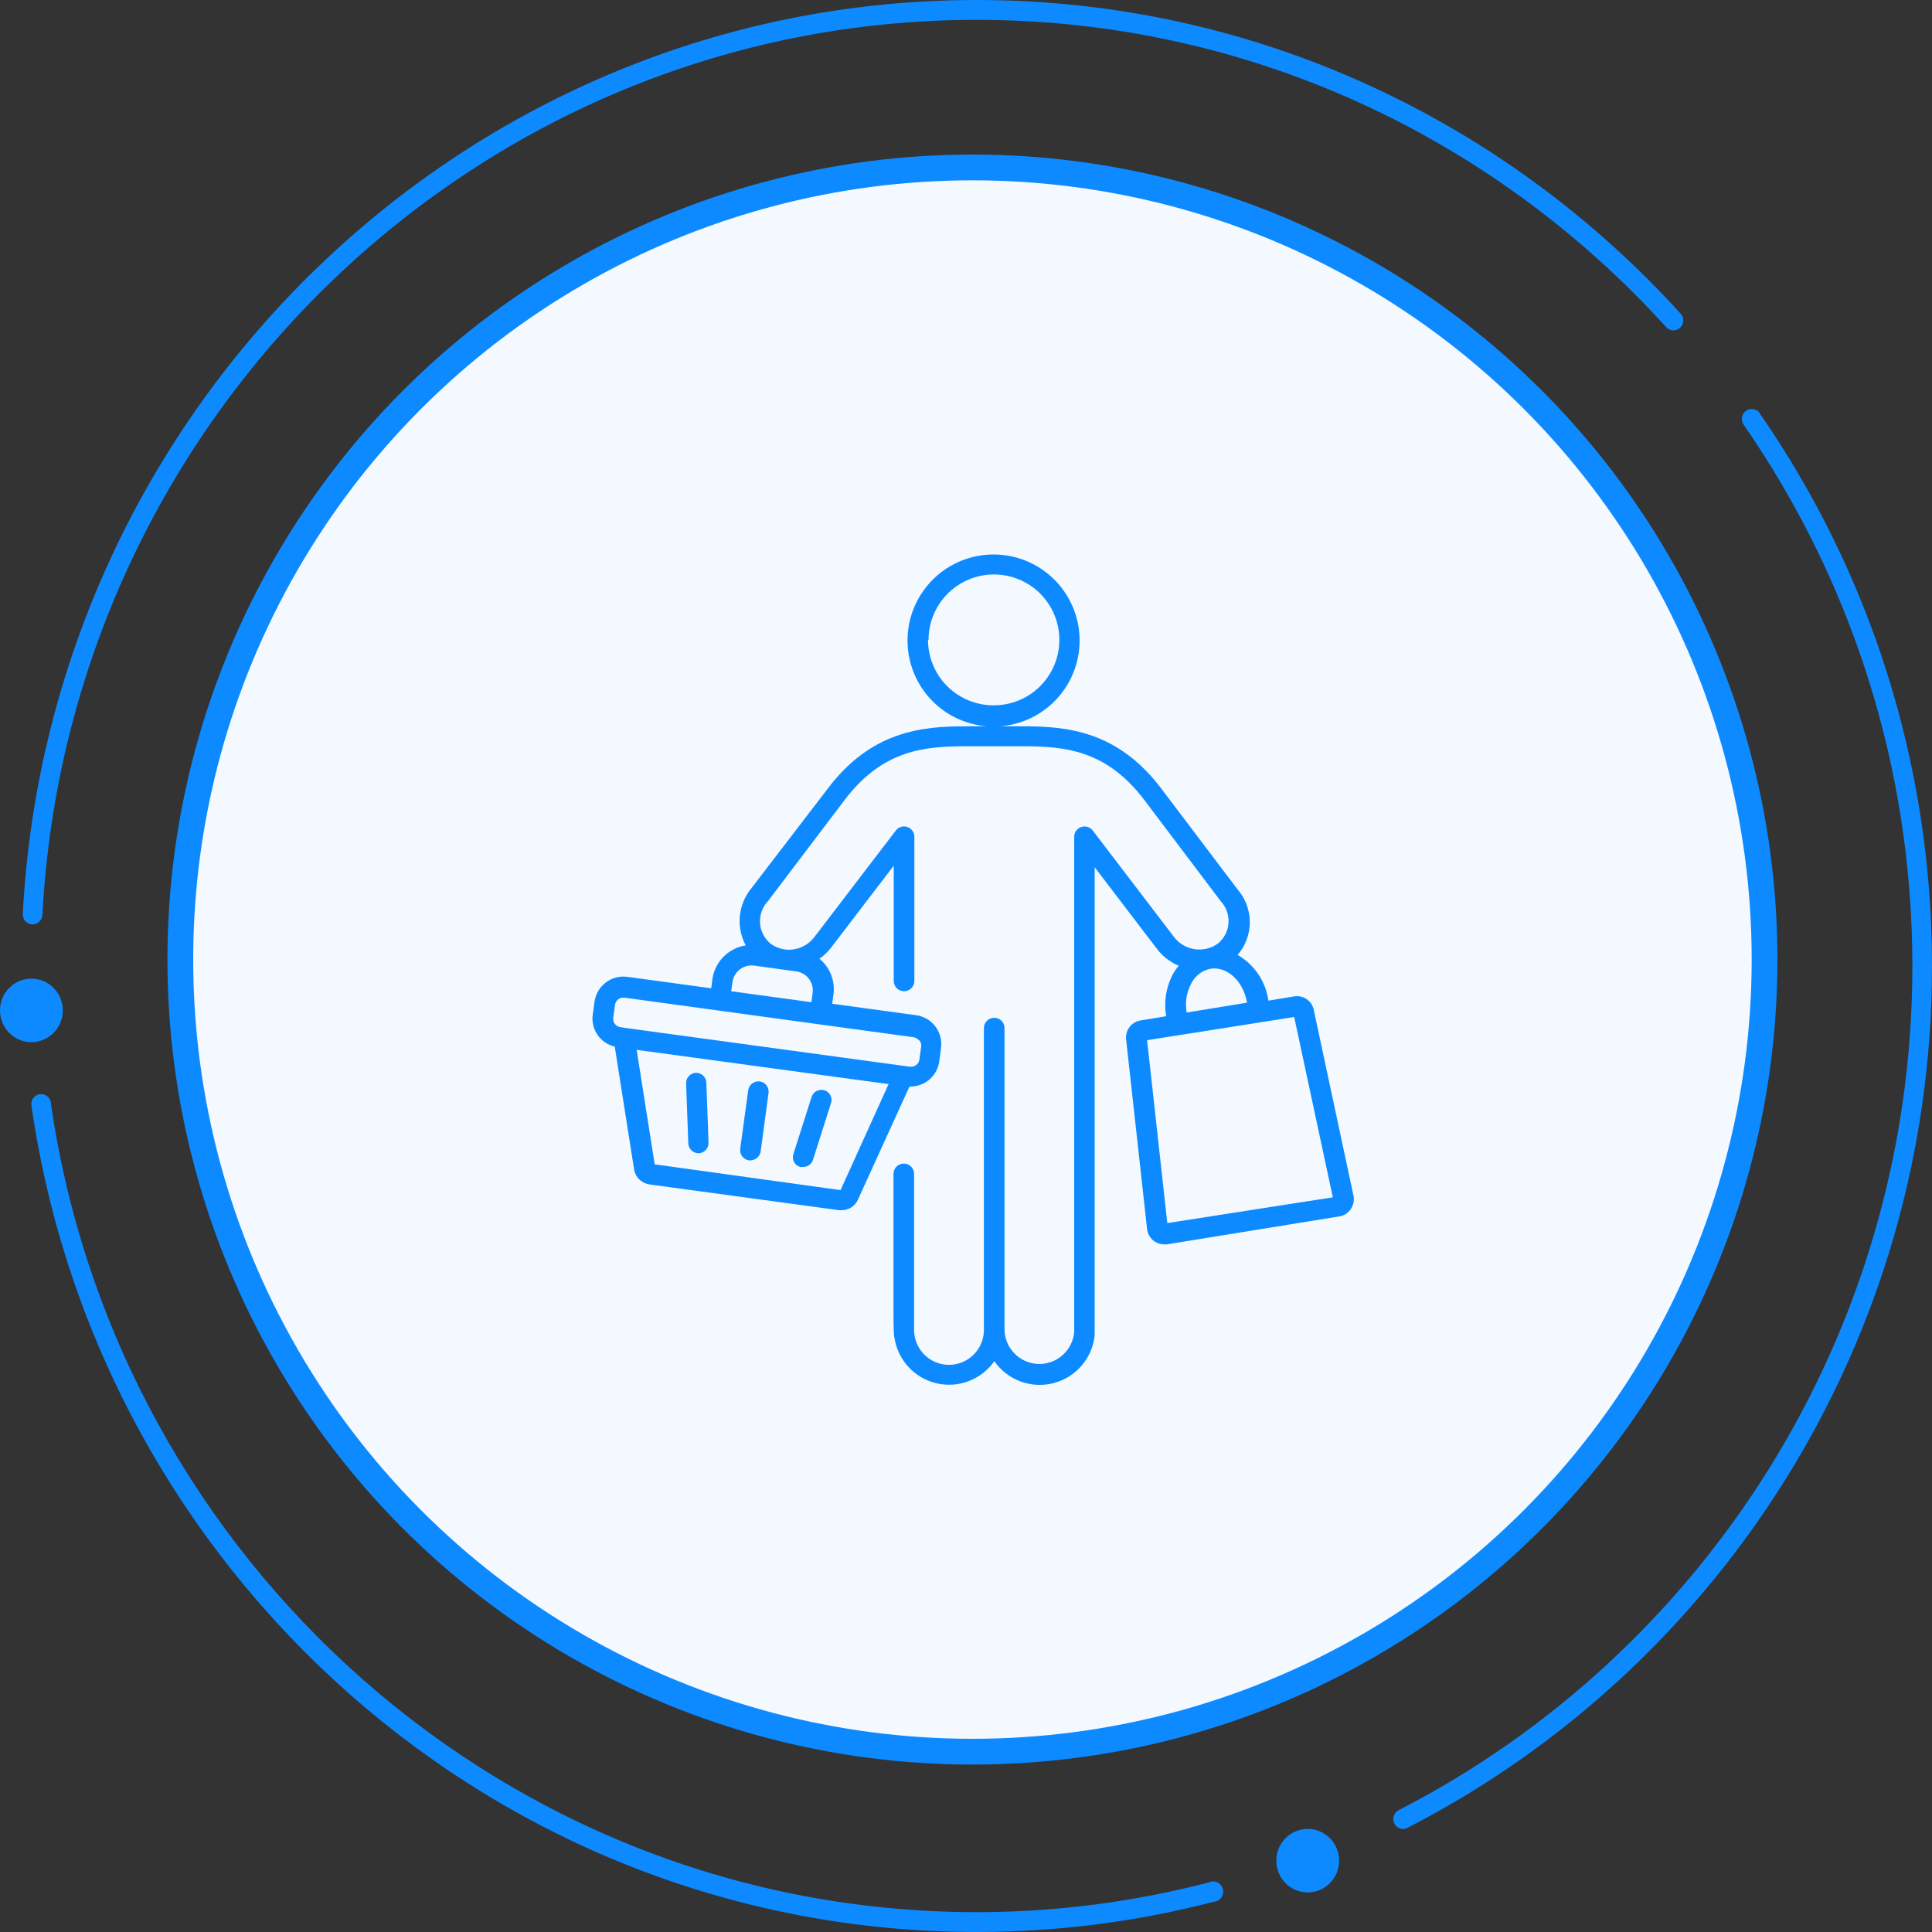
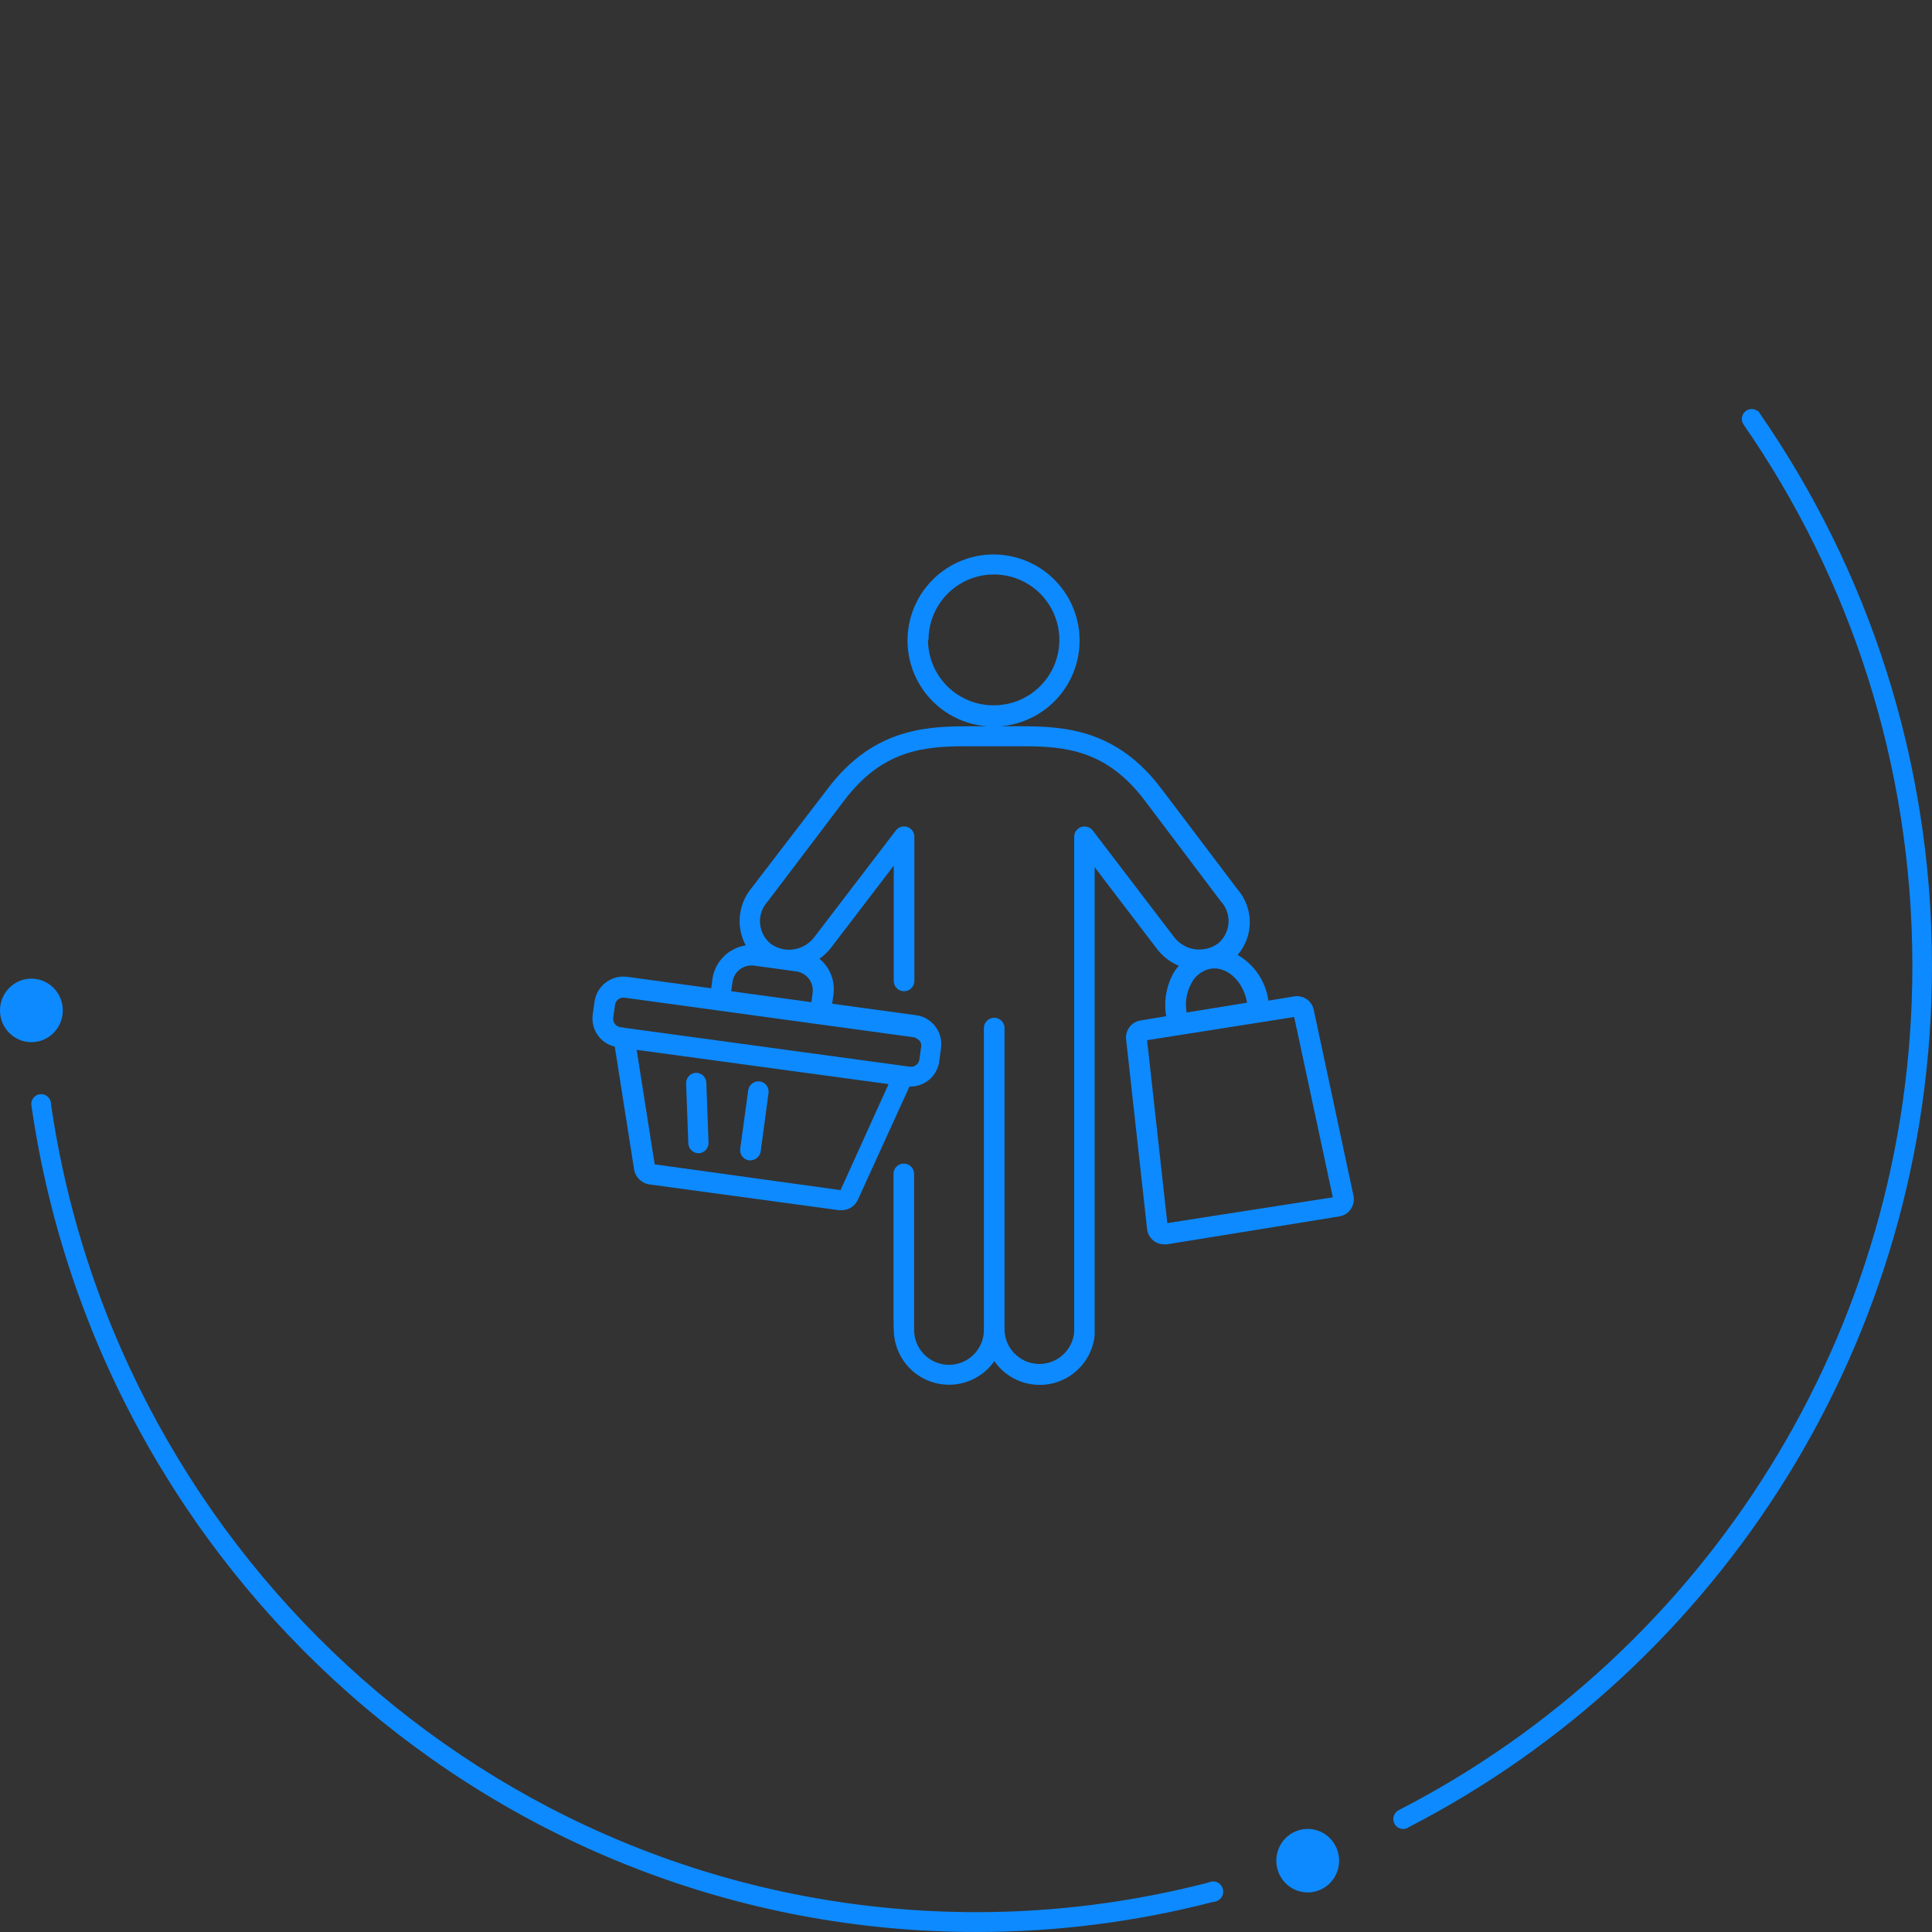
<svg xmlns="http://www.w3.org/2000/svg" width="150" height="150" viewBox="0 0 150 150" fill="none">
  <rect x="0" y="0" width="150" height="150" fill="#333333" stroke="none" />
-   <path fill-rule="evenodd" clip-rule="evenodd" d="M130.498 24.374L130.501 24.372C116.931 9.402 97.447 0 75.829 0C36.274 0 3.855 31.471 1.768 70.951L1.773 70.95C1.772 70.965 1.768 70.98 1.768 70.996C1.768 71.422 2.109 71.767 2.53 71.767C2.943 71.767 3.278 71.433 3.289 71.018L3.292 71.019C5.346 32.358 37.093 1.541 75.829 1.541C96.991 1.541 116.065 10.74 129.355 25.389C129.37 25.405 129.426 25.459 129.426 25.459C129.56 25.576 129.732 25.649 129.923 25.649C130.345 25.649 130.687 25.303 130.687 24.877C130.687 24.685 130.614 24.51 130.498 24.374Z" fill="#0D8AFF" />
  <path fill-rule="evenodd" clip-rule="evenodd" d="M136.649 32.125C136.636 32.104 136.622 32.084 136.607 32.065C136.567 32.006 136.527 31.945 136.487 31.887L136.459 31.915C136.332 31.816 136.174 31.756 136.001 31.756C135.579 31.756 135.237 32.102 135.237 32.528C135.237 32.703 135.297 32.863 135.394 32.992L135.392 32.994C143.633 44.906 148.476 59.391 148.476 75C148.476 103.578 132.247 128.386 108.624 140.525L108.627 140.528C108.362 140.649 108.177 140.917 108.177 141.23C108.177 141.656 108.519 142.002 108.941 142.002C109.109 142.002 109.263 141.946 109.389 141.852C133.464 129.444 150 104.145 150 75C150 59.069 145.058 44.285 136.649 32.125Z" fill="#0D8AFF" />
  <path fill-rule="evenodd" clip-rule="evenodd" d="M94.969 146.868C94.969 146.429 94.618 146.073 94.185 146.071V146.07C94.184 146.07 94.183 146.071 94.182 146.071H94.181C94.081 146.071 93.989 146.096 93.902 146.131L93.753 146.177C88.016 147.656 82.015 148.459 75.829 148.459C39.388 148.459 9.131 121.184 3.964 85.764L3.963 85.724C3.963 85.295 3.619 84.947 3.195 84.947C2.771 84.947 2.427 85.295 2.427 85.724C2.427 85.732 2.442 85.872 2.453 85.915C7.697 122.114 38.598 150 75.829 150C82.154 150 88.292 149.186 94.156 147.672L94.253 147.656C94.654 147.62 94.969 147.283 94.969 146.868Z" fill="#0D8AFF" />
  <path fill-rule="evenodd" clip-rule="evenodd" d="M4.876 78.447C4.876 79.808 3.785 80.913 2.438 80.913C1.092 80.913 0 79.808 0 78.447C0 77.086 1.092 75.981 2.438 75.981C3.785 75.981 4.876 77.086 4.876 78.447Z" fill="#0D8AFF" />
  <path fill-rule="evenodd" clip-rule="evenodd" d="M103.968 144.463C103.968 145.824 102.877 146.928 101.53 146.928C100.183 146.928 99.092 145.824 99.092 144.463C99.092 143.101 100.183 141.997 101.53 141.997C102.877 141.997 103.968 143.101 103.968 144.463Z" fill="#0D8AFF" />
-   <circle cx="75.5" cy="74.5" r="61.5" fill="#F3F9FF" stroke="#0D8AFF" stroke-width="2" />
  <g clip-path="url(#clip0)">
    <path d="M105.09 92.86L101.99 78.36C101.911 78.034 101.712 77.749 101.431 77.563C101.151 77.378 100.811 77.305 100.48 77.36L98.48 77.69C98.377 76.956 98.109 76.254 97.695 75.639C97.281 75.024 96.732 74.511 96.09 74.14C96.699 73.434 97.034 72.532 97.034 71.6C97.034 70.668 96.699 69.766 96.09 69.06L90.15 61.21C86.78 56.76 82.86 56.39 79.46 56.39H77.64C79.363 56.261 80.97 55.468 82.121 54.18C83.273 52.891 83.88 51.206 83.815 49.479C83.751 47.752 83.019 46.117 81.774 44.918C80.529 43.719 78.868 43.049 77.14 43.049C75.412 43.049 73.751 43.719 72.506 44.918C71.261 46.117 70.529 47.752 70.465 49.479C70.4 51.206 71.007 52.891 72.159 54.18C73.31 55.468 74.916 56.261 76.64 56.39H74.97C71.57 56.39 67.65 56.76 64.28 61.21L58.34 68.96C57.834 69.573 57.522 70.322 57.443 71.113C57.365 71.904 57.524 72.7 57.9 73.4C57.244 73.501 56.638 73.81 56.172 74.282C55.705 74.754 55.403 75.363 55.31 76.02L55.22 76.73L48.69 75.84C48.099 75.763 47.502 75.923 47.028 76.284C46.554 76.646 46.242 77.18 46.16 77.77L46.02 78.77C45.943 79.324 46.076 79.886 46.392 80.347C46.708 80.807 47.186 81.133 47.73 81.26L49.23 90.79C49.278 91.088 49.421 91.362 49.637 91.573C49.853 91.783 50.131 91.919 50.43 91.96L65.15 93.96H65.34C65.608 93.962 65.872 93.885 66.097 93.74C66.323 93.594 66.501 93.385 66.61 93.14L70.61 84.36H70.7C71.252 84.356 71.783 84.151 72.194 83.783C72.605 83.414 72.866 82.908 72.93 82.36L73.06 81.36C73.14 80.767 72.981 80.168 72.62 79.691C72.258 79.215 71.722 78.902 71.13 78.82L64.61 77.93L64.71 77.22C64.766 76.819 64.741 76.411 64.638 76.02C64.535 75.629 64.356 75.262 64.11 74.94C63.967 74.754 63.803 74.586 63.62 74.44C63.965 74.198 64.272 73.904 64.53 73.57L69.39 67.21V76.16C69.39 76.372 69.474 76.576 69.624 76.726C69.774 76.876 69.978 76.96 70.19 76.96C70.402 76.96 70.606 76.876 70.756 76.726C70.906 76.576 70.99 76.372 70.99 76.16V64.96C70.989 64.794 70.937 64.632 70.84 64.497C70.743 64.362 70.606 64.26 70.449 64.206C70.292 64.152 70.122 64.149 69.962 64.196C69.803 64.243 69.662 64.339 69.56 64.47L63.26 72.71C63.067 72.978 62.822 73.204 62.541 73.375C62.259 73.547 61.946 73.661 61.62 73.71C61.305 73.758 60.984 73.743 60.675 73.665C60.366 73.588 60.075 73.45 59.82 73.26C59.582 73.063 59.388 72.819 59.248 72.543C59.108 72.268 59.026 71.967 59.008 71.658C58.989 71.35 59.034 71.041 59.139 70.751C59.244 70.46 59.408 70.195 59.62 69.97L65.56 62.13C68.49 58.26 71.68 57.94 74.97 57.94H79.45C82.74 57.94 85.93 58.26 88.86 62.13L94.77 69.96C94.982 70.185 95.146 70.45 95.251 70.741C95.356 71.031 95.401 71.34 95.382 71.648C95.363 71.957 95.282 72.258 95.142 72.533C95.002 72.809 94.808 73.053 94.57 73.25C94.043 73.634 93.385 73.793 92.741 73.694C92.096 73.595 91.517 73.245 91.13 72.72L84.84 64.48C84.737 64.347 84.594 64.25 84.433 64.201C84.272 64.153 84.099 64.156 83.94 64.21C83.782 64.264 83.645 64.367 83.548 64.503C83.451 64.64 83.399 64.803 83.4 64.97V103.42C83.34 104.115 83.015 104.76 82.491 105.221C81.968 105.682 81.287 105.924 80.59 105.896C79.893 105.867 79.234 105.571 78.749 105.069C78.265 104.567 77.993 103.898 77.99 103.2V79.82C77.99 79.608 77.906 79.404 77.756 79.254C77.606 79.104 77.402 79.02 77.19 79.02C76.978 79.02 76.774 79.104 76.624 79.254C76.474 79.404 76.39 79.608 76.39 79.82V103.31C76.375 104.029 76.076 104.712 75.557 105.21C75.039 105.708 74.344 105.98 73.625 105.965C72.906 105.951 72.223 105.651 71.725 105.132C71.227 104.614 70.955 103.919 70.97 103.2V91.14C70.97 90.928 70.886 90.724 70.736 90.574C70.586 90.424 70.382 90.34 70.17 90.34C69.958 90.34 69.754 90.424 69.604 90.574C69.454 90.724 69.37 90.928 69.37 91.14V102.14C69.37 102.14 69.37 103.58 69.44 103.84C69.564 104.691 69.941 105.484 70.521 106.118C71.102 106.752 71.859 107.197 72.695 107.395C73.531 107.593 74.408 107.536 75.211 107.23C76.014 106.924 76.707 106.384 77.2 105.68C77.699 106.399 78.407 106.948 79.227 107.253C80.048 107.559 80.942 107.606 81.79 107.388C82.638 107.17 83.399 106.698 83.971 106.035C84.543 105.373 84.899 104.551 84.99 103.68V102.68V67.33L89.84 73.69C90.278 74.259 90.857 74.704 91.52 74.98C91.371 75.151 91.237 75.335 91.12 75.53C90.548 76.555 90.344 77.743 90.54 78.9L88.54 79.23C88.204 79.287 87.902 79.469 87.696 79.74C87.49 80.012 87.395 80.351 87.43 80.69L89.06 95.43C89.097 95.754 89.252 96.054 89.495 96.272C89.738 96.489 90.053 96.61 90.38 96.61H90.6L103.99 94.44C104.167 94.412 104.337 94.348 104.488 94.251C104.639 94.155 104.769 94.029 104.87 93.88C104.972 93.733 105.045 93.567 105.082 93.392C105.12 93.217 105.123 93.036 105.09 92.86ZM72.09 49.68C72.09 48.675 72.388 47.693 72.946 46.858C73.504 46.022 74.298 45.371 75.226 44.987C76.154 44.602 77.175 44.502 78.161 44.698C79.146 44.894 80.052 45.377 80.762 46.088C81.472 46.798 81.956 47.704 82.152 48.689C82.348 49.675 82.248 50.696 81.863 51.624C81.479 52.552 80.828 53.346 79.992 53.904C79.157 54.462 78.175 54.76 77.17 54.76C76.499 54.765 75.835 54.638 75.214 54.385C74.593 54.132 74.028 53.759 73.552 53.286C73.076 52.814 72.698 52.252 72.44 51.633C72.183 51.014 72.05 50.351 72.05 49.68H72.09ZM65.26 92.4L50.83 90.4L49.43 81.51L68.99 84.17L65.26 92.4ZM71.39 80.78C71.442 80.847 71.481 80.924 71.503 81.007C71.526 81.089 71.531 81.175 71.52 81.26L71.38 82.26C71.37 82.345 71.343 82.427 71.3 82.501C71.257 82.575 71.199 82.64 71.13 82.69C71.061 82.743 70.982 82.782 70.898 82.804C70.814 82.826 70.726 82.832 70.64 82.82L48.64 79.82L48.18 79.75C48.093 79.74 48.01 79.713 47.934 79.67C47.858 79.627 47.792 79.57 47.74 79.5C47.638 79.362 47.592 79.191 47.61 79.02L47.75 78.02C47.76 77.935 47.788 77.853 47.831 77.779C47.874 77.705 47.931 77.641 48 77.59C48.068 77.535 48.147 77.495 48.231 77.473C48.316 77.45 48.404 77.446 48.49 77.46L55.8 78.46L63.61 79.53L70.93 80.53C71.095 80.56 71.245 80.649 71.35 80.78H71.39ZM56.77 76.96L56.87 76.25C56.896 76.055 56.96 75.868 57.058 75.698C57.157 75.529 57.288 75.38 57.444 75.261C57.6 75.142 57.778 75.055 57.968 75.005C58.158 74.955 58.355 74.943 58.55 74.97L61.82 75.42C62.014 75.446 62.201 75.51 62.37 75.609C62.54 75.707 62.688 75.838 62.806 75.995C62.924 76.151 63.01 76.329 63.059 76.519C63.108 76.709 63.118 76.906 63.09 77.1L63 77.81L56.77 76.96ZM92.13 78.61C91.989 77.818 92.127 77.002 92.52 76.3C92.669 76.019 92.879 75.775 93.136 75.586C93.392 75.398 93.687 75.269 94 75.21C95.29 75.01 96.55 76.21 96.82 77.85L92.13 78.61ZM90.63 94.96L89.06 80.76L100.48 78.96L103.48 92.96L90.63 94.96Z" fill="#0D8AFF" />
    <path d="M54.04 83.29C53.935 83.294 53.832 83.318 53.736 83.362C53.641 83.406 53.555 83.468 53.483 83.545C53.411 83.623 53.356 83.713 53.319 83.811C53.283 83.91 53.266 84.015 53.27 84.12L53.44 88.77C53.448 88.977 53.536 89.173 53.685 89.316C53.834 89.46 54.033 89.54 54.24 89.54C54.345 89.536 54.449 89.512 54.544 89.468C54.64 89.424 54.726 89.362 54.797 89.285C54.869 89.208 54.924 89.117 54.961 89.019C54.997 88.92 55.014 88.815 55.01 88.71L54.84 84.06C54.832 83.853 54.745 83.657 54.596 83.514C54.446 83.37 54.247 83.29 54.04 83.29Z" fill="#0D8AFF" />
    <path d="M58.99 83.96C58.779 83.934 58.567 83.992 58.399 84.121C58.231 84.25 58.12 84.44 58.09 84.65L57.47 89.19C57.456 89.294 57.463 89.401 57.49 89.502C57.517 89.604 57.564 89.7 57.628 89.784C57.692 89.867 57.772 89.937 57.863 89.99C57.955 90.043 58.056 90.076 58.16 90.09H58.26C58.455 90.087 58.642 90.016 58.789 89.887C58.935 89.759 59.032 89.583 59.06 89.39L59.67 84.85C59.696 84.642 59.639 84.433 59.512 84.266C59.385 84.1 59.197 83.99 58.99 83.96Z" fill="#0D8AFF" />
-     <path d="M64.01 84.65C63.809 84.587 63.59 84.606 63.403 84.704C63.216 84.801 63.075 84.968 63.01 85.169L61.6 89.6C61.566 89.699 61.553 89.805 61.561 89.91C61.569 90.015 61.598 90.117 61.647 90.211C61.695 90.304 61.762 90.387 61.843 90.454C61.925 90.52 62.019 90.57 62.12 90.6C62.2 90.614 62.281 90.614 62.36 90.6C62.529 90.601 62.694 90.549 62.831 90.45C62.967 90.351 63.069 90.21 63.12 90.049L64.53 85.609C64.586 85.413 64.563 85.203 64.466 85.023C64.369 84.844 64.205 84.71 64.01 84.65Z" fill="#0D8AFF" />
  </g>
  <defs>
    <clipPath id="clip0">
      <rect width="59.12" height="64.52" fill="white" transform="translate(46 43)" />
    </clipPath>
  </defs>
</svg>